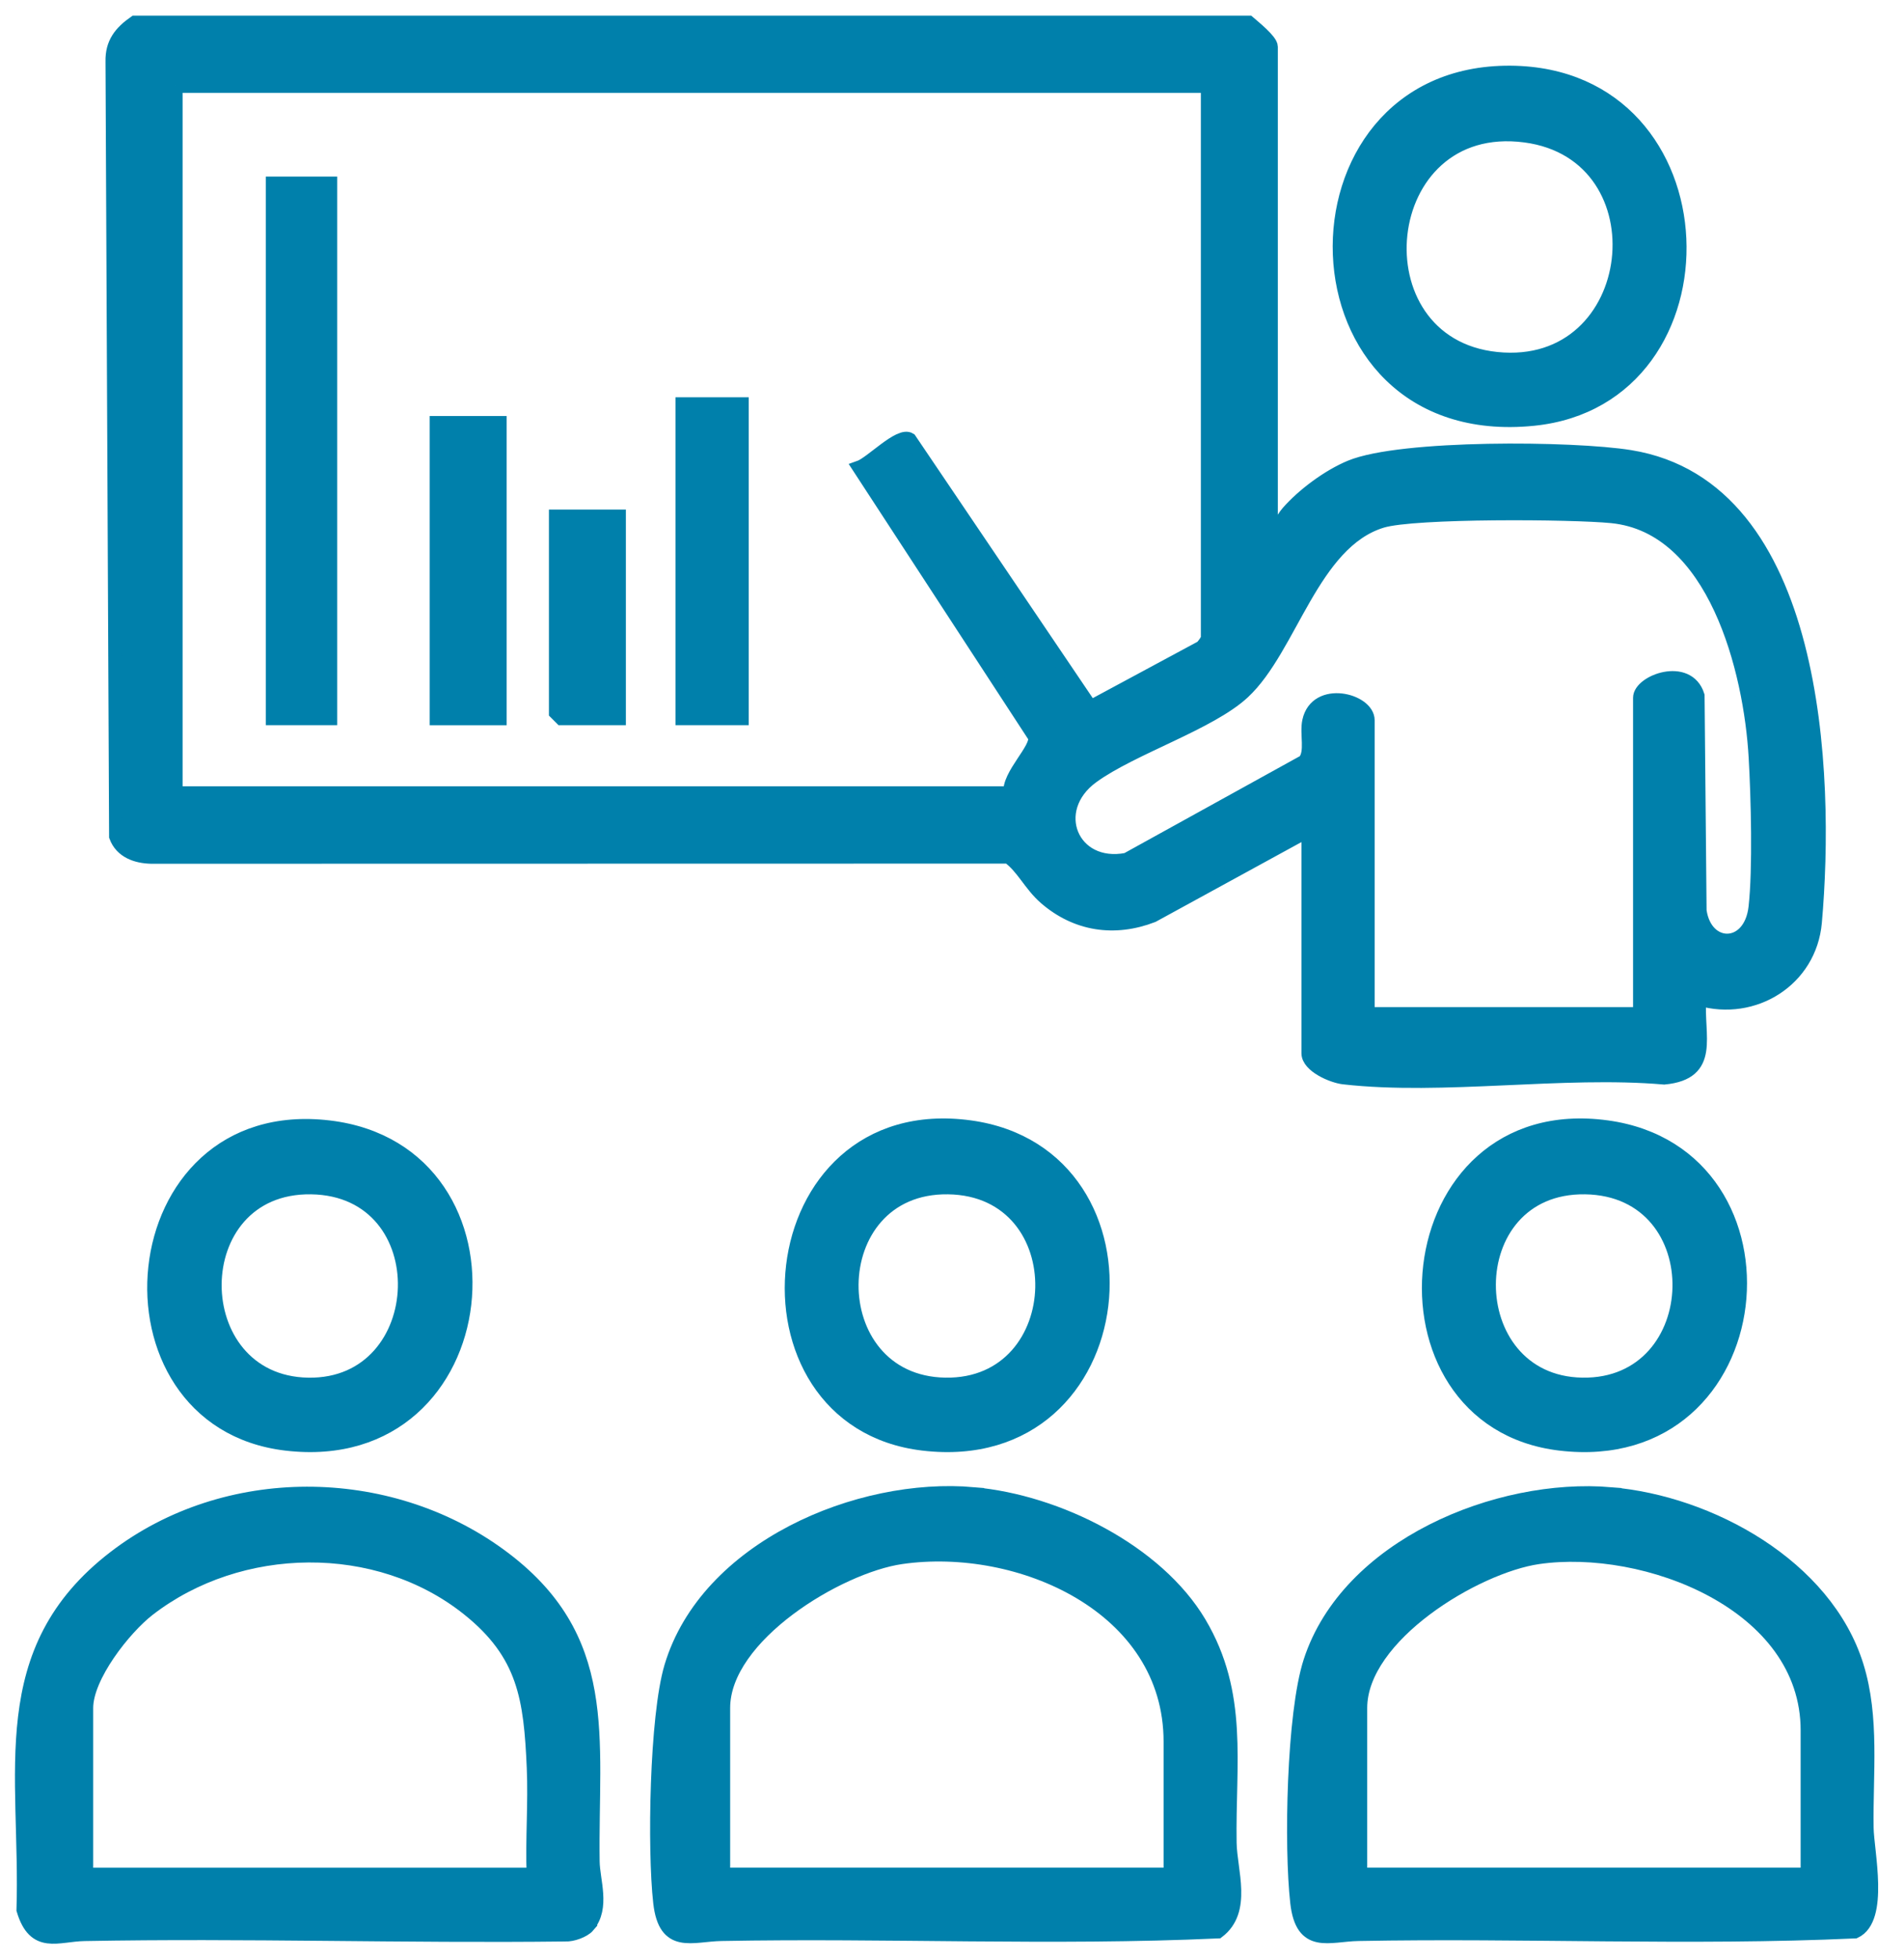
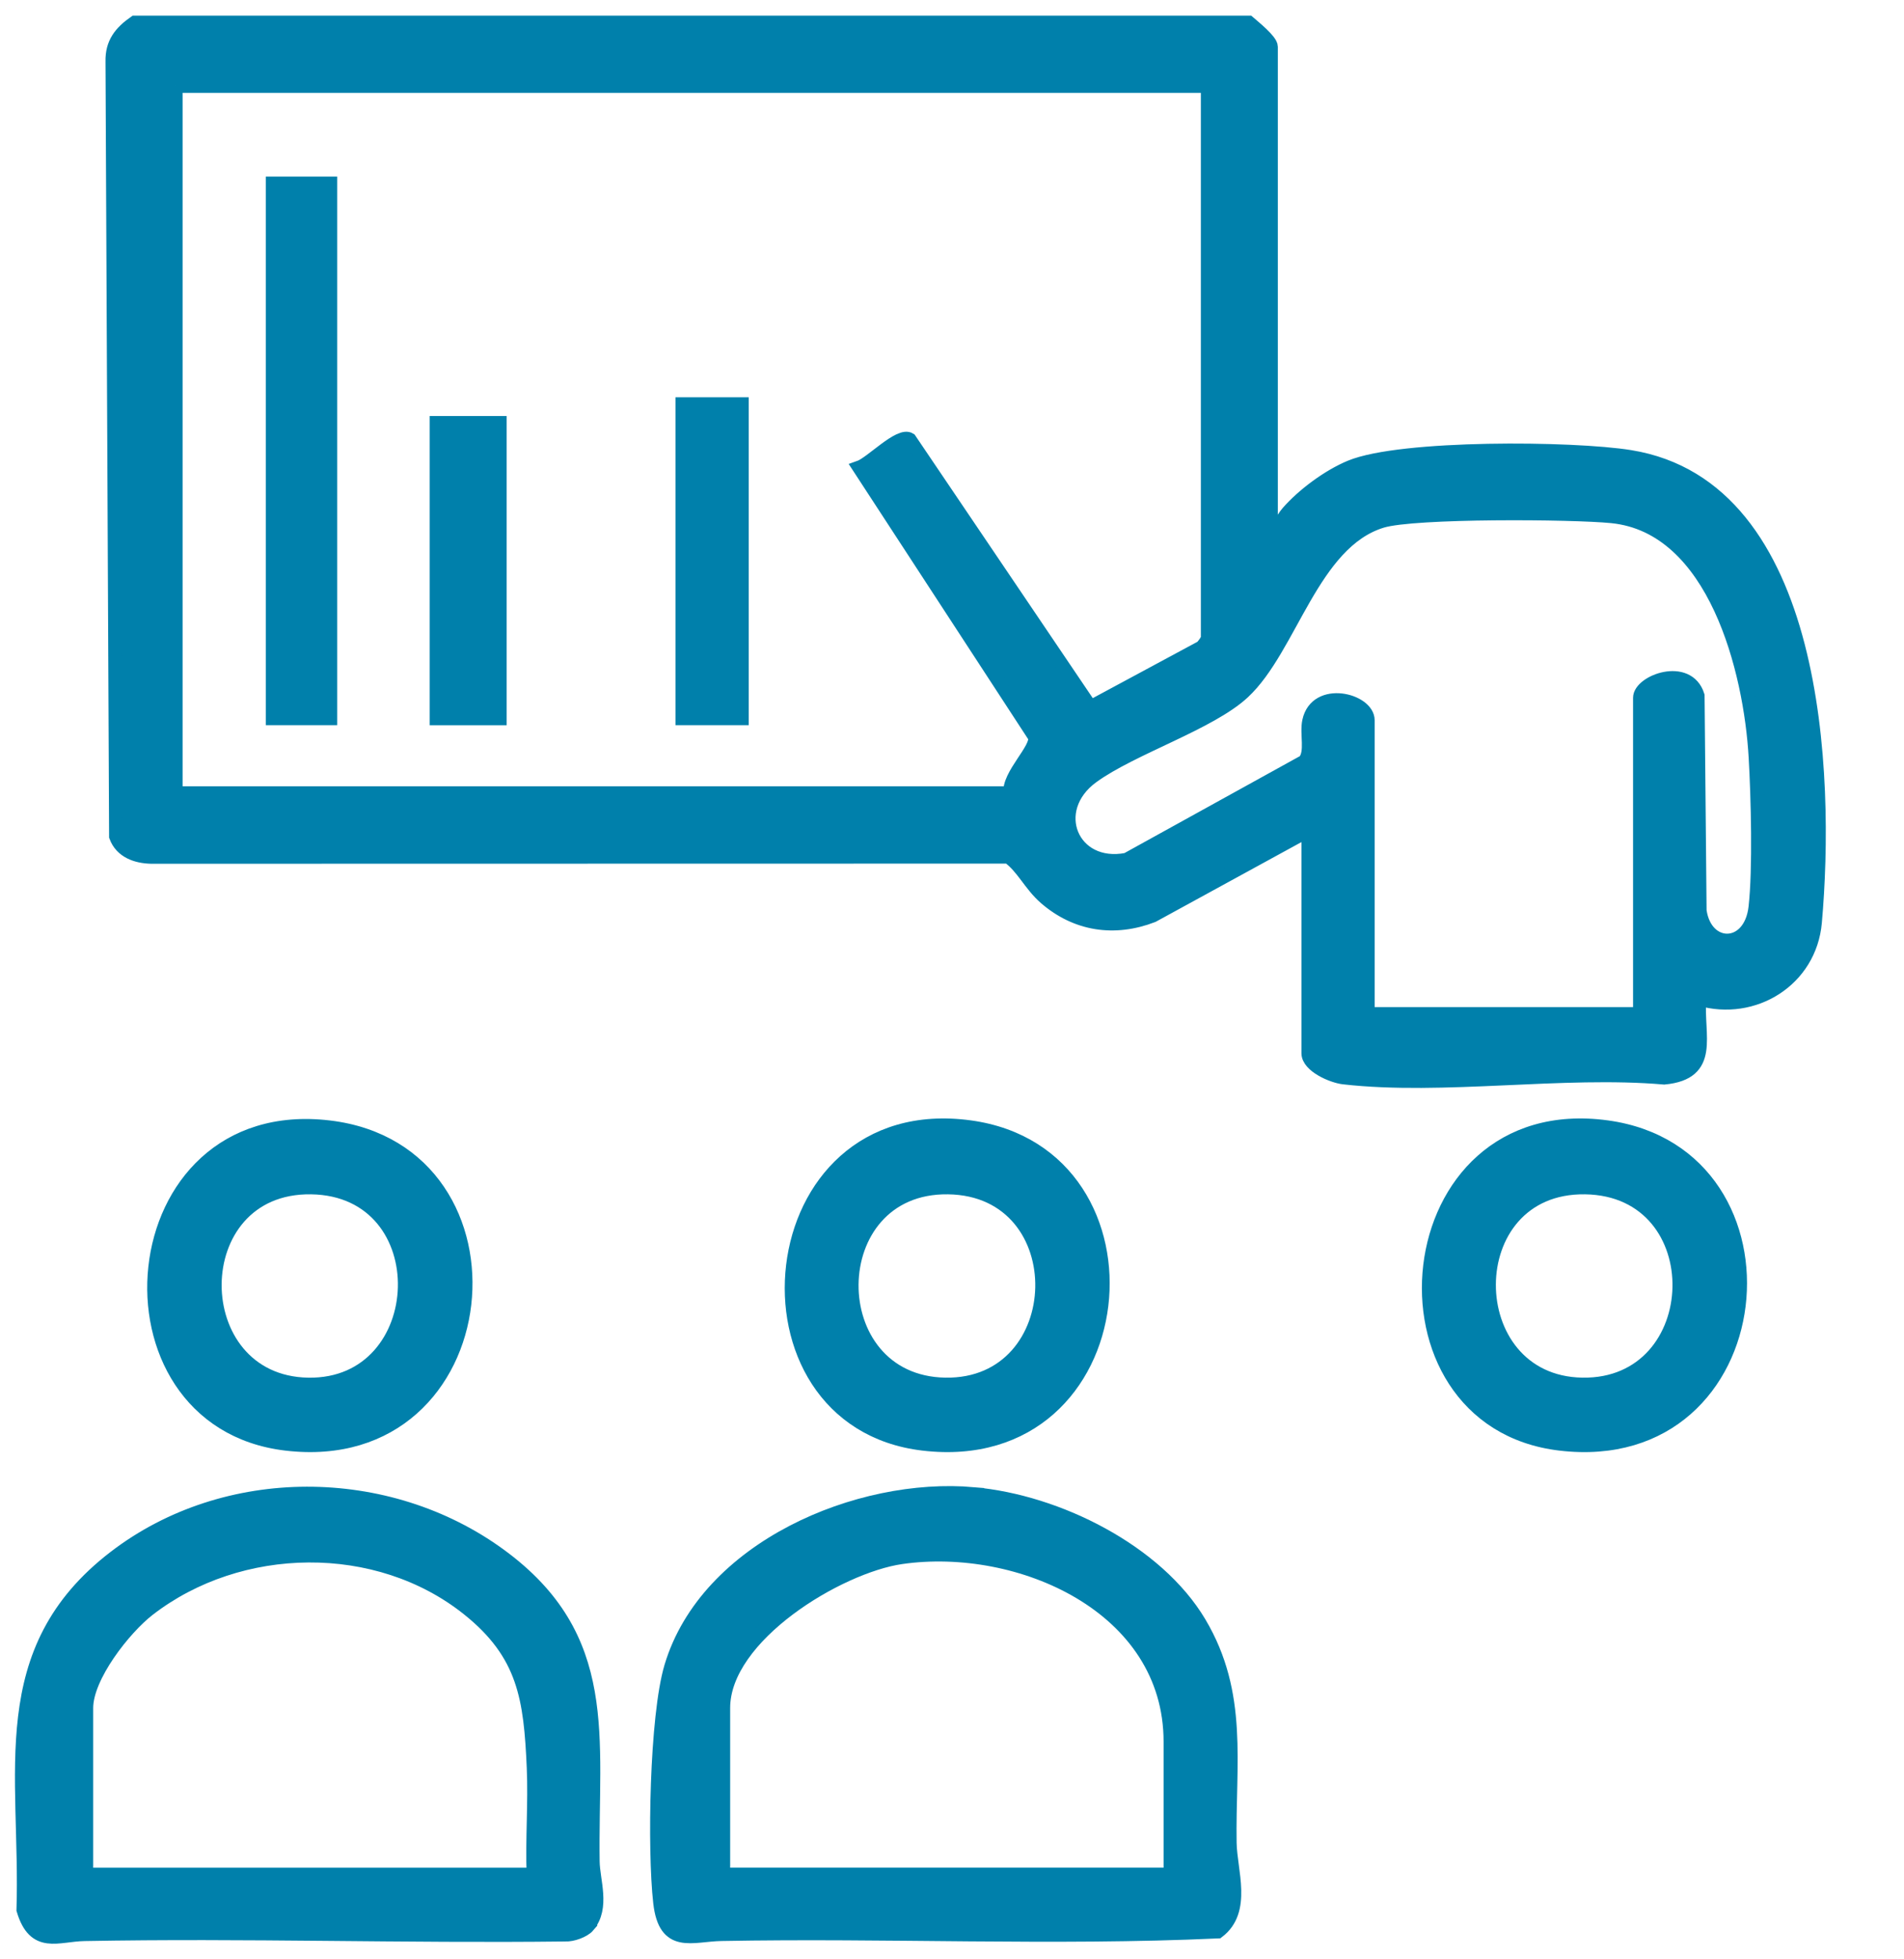
<svg xmlns="http://www.w3.org/2000/svg" width="70" height="72" viewBox="0 0 70 72" fill="none">
  <path d="M4.955 0.825C4.436 1.19 4.113 1.583 4.129 2.264L4.261 30.739C4.466 31.29 5.014 31.48 5.567 31.491L37.074 31.485C37.612 31.875 37.878 32.517 38.439 33.002C39.576 33.983 40.973 34.191 42.378 33.65L48.097 30.523V38.703C48.097 39.166 48.976 39.549 49.399 39.597C53.055 40.012 57.448 39.281 61.184 39.604C63.013 39.43 62.377 38.062 62.479 36.71C64.479 37.292 66.541 36.01 66.73 33.897C67.213 28.463 66.845 17.905 59.932 16.788C57.833 16.448 51.513 16.392 49.649 17.161C48.846 17.493 47.913 18.182 47.344 18.835C47.11 19.104 46.996 19.486 46.729 19.662V1.719C46.729 1.493 46.097 0.991 45.907 0.825H4.957H4.955ZM6.461 3.163H44.399V23.442C44.399 23.51 44.244 23.731 44.164 23.792L40.095 25.982L33.445 16.148C33.075 15.911 32.029 17.028 31.586 17.181L38.044 27.079C38.165 27.514 37.058 28.488 37.141 29.145H6.463V3.163H6.461ZM50.289 37.261V26.468C50.289 25.724 48.402 25.24 48.127 26.497C48.023 26.974 48.247 27.63 47.959 27.978L41.422 31.589C39.407 31.977 38.486 29.755 40.162 28.538C41.621 27.479 44.481 26.581 45.707 25.441C47.457 23.813 48.242 19.928 50.807 19.149C52 18.787 57.81 18.829 59.259 18.975C63.049 19.354 64.36 24.652 64.539 27.835C64.623 29.306 64.693 31.927 64.534 33.34C64.352 34.949 62.7 34.943 62.492 33.465L62.418 25.564C62.05 24.385 60.289 25.047 60.289 25.641V37.259H50.29L50.289 37.261Z" fill="#0080AB" stroke="#0080AB" stroke-width="0.5" />
  <path d="M35.798 54.899C31.558 54.523 25.979 56.883 24.672 61.246C24.126 63.069 24.045 67.972 24.265 69.913C24.454 71.585 25.435 71.097 26.519 71.077C32.598 70.962 38.716 71.258 44.776 70.982C45.795 70.207 45.231 68.757 45.214 67.72C45.167 64.797 45.659 62.255 44.097 59.63C42.534 57.005 38.883 55.174 35.797 54.901L35.798 54.899ZM26.594 68.882V62.764C26.594 60.114 30.824 57.562 33.133 57.228C37.468 56.601 43.029 59.032 43.029 64.002V68.882H26.594Z" fill="#0080AB" stroke="#0080AB" stroke-width="0.5" />
-   <path d="M59.217 54.899C55.059 54.549 49.551 56.806 48.17 61.051C47.546 62.967 47.453 67.867 47.685 69.913C47.874 71.585 48.854 71.097 49.938 71.077C56.017 70.962 62.135 71.258 68.196 70.982C69.208 70.51 68.647 68.045 68.633 67.17C68.602 65.185 68.86 63.12 68.266 61.214C67.123 57.545 62.855 55.206 59.216 54.901L59.217 54.899ZM50.015 68.882V62.764C50.015 60.114 54.244 57.562 56.553 57.228C60.465 56.662 66.45 58.917 66.45 63.588V68.882H50.015Z" fill="#0080AB" stroke="#0080AB" stroke-width="0.5" />
  <path d="M21.623 70.768C22.193 70.093 21.805 69.109 21.796 68.408C21.733 63.841 22.533 60.178 18.366 57.141C14.242 54.135 8.301 54.098 4.226 57.22C-0.275 60.668 1.014 65.143 0.856 70.182C1.275 71.588 2.114 71.097 3.102 71.079C8.992 70.968 14.893 71.165 20.784 71.094C21.042 71.108 21.465 70.958 21.625 70.77L21.623 70.768ZM3.176 68.882V62.765C3.176 61.602 4.565 59.837 5.459 59.144C8.806 56.555 13.88 56.467 17.21 59.124C19.288 60.782 19.505 62.421 19.616 64.959C19.673 66.262 19.563 67.581 19.611 68.884H3.176V68.882Z" fill="#0080AB" stroke="#0080AB" stroke-width="0.5" />
-   <path d="M55.536 2.664C46.917 2.598 47.116 16.336 56.379 15.397C63.829 14.642 63.527 2.725 55.536 2.664ZM56.072 4.986C61.254 5.669 60.389 13.736 55.025 13.184C49.751 12.64 50.533 4.257 56.072 4.986Z" fill="#0080AB" stroke="#0080AB" stroke-width="0.5" />
  <path d="M59.086 41.42C51.224 40.34 50.159 52.203 57.355 53.057C65.278 53.997 66.386 42.424 59.086 41.42ZM58.277 43.638C63.013 43.706 62.805 50.952 58.17 50.875C53.609 50.8 53.562 43.571 58.277 43.638Z" fill="#0080AB" stroke="#0080AB" stroke-width="0.5" />
  <path d="M12.106 41.423C4.311 40.489 3.356 52.208 10.515 53.057C18.444 53.998 19.554 42.317 12.106 41.423ZM11.437 43.638C16.176 43.706 15.909 50.951 11.33 50.876C6.75 50.8 6.724 43.571 11.437 43.638Z" fill="#0080AB" stroke="#0080AB" stroke-width="0.5" />
  <path d="M35.668 41.42C27.805 40.34 26.726 52.202 33.937 53.057C41.857 53.996 42.937 42.42 35.668 41.42ZM34.858 43.638C39.576 43.706 39.383 50.952 34.751 50.875C30.138 50.799 30.165 43.571 34.858 43.638Z" fill="#0080AB" stroke="#0080AB" stroke-width="0.5" />
  <path d="M10.024 6.738H12.146V26.398H10.024V6.738Z" fill="#0080AB" stroke="#0080AB" stroke-width="0.5" />
  <path d="M25.086 14.849H27.277V26.398H25.086V14.849Z" fill="#0080AB" stroke="#0080AB" stroke-width="0.5" />
  <path d="M16.048 15.537H18.377V26.4H16.048V15.537Z" fill="#0080AB" stroke="#0080AB" stroke-width="0.5" />
-   <path d="M20.431 18.974V26.192L20.637 26.398H22.76V18.974H20.431Z" fill="#0080AB" stroke="#0080AB" stroke-width="0.5" />
</svg>